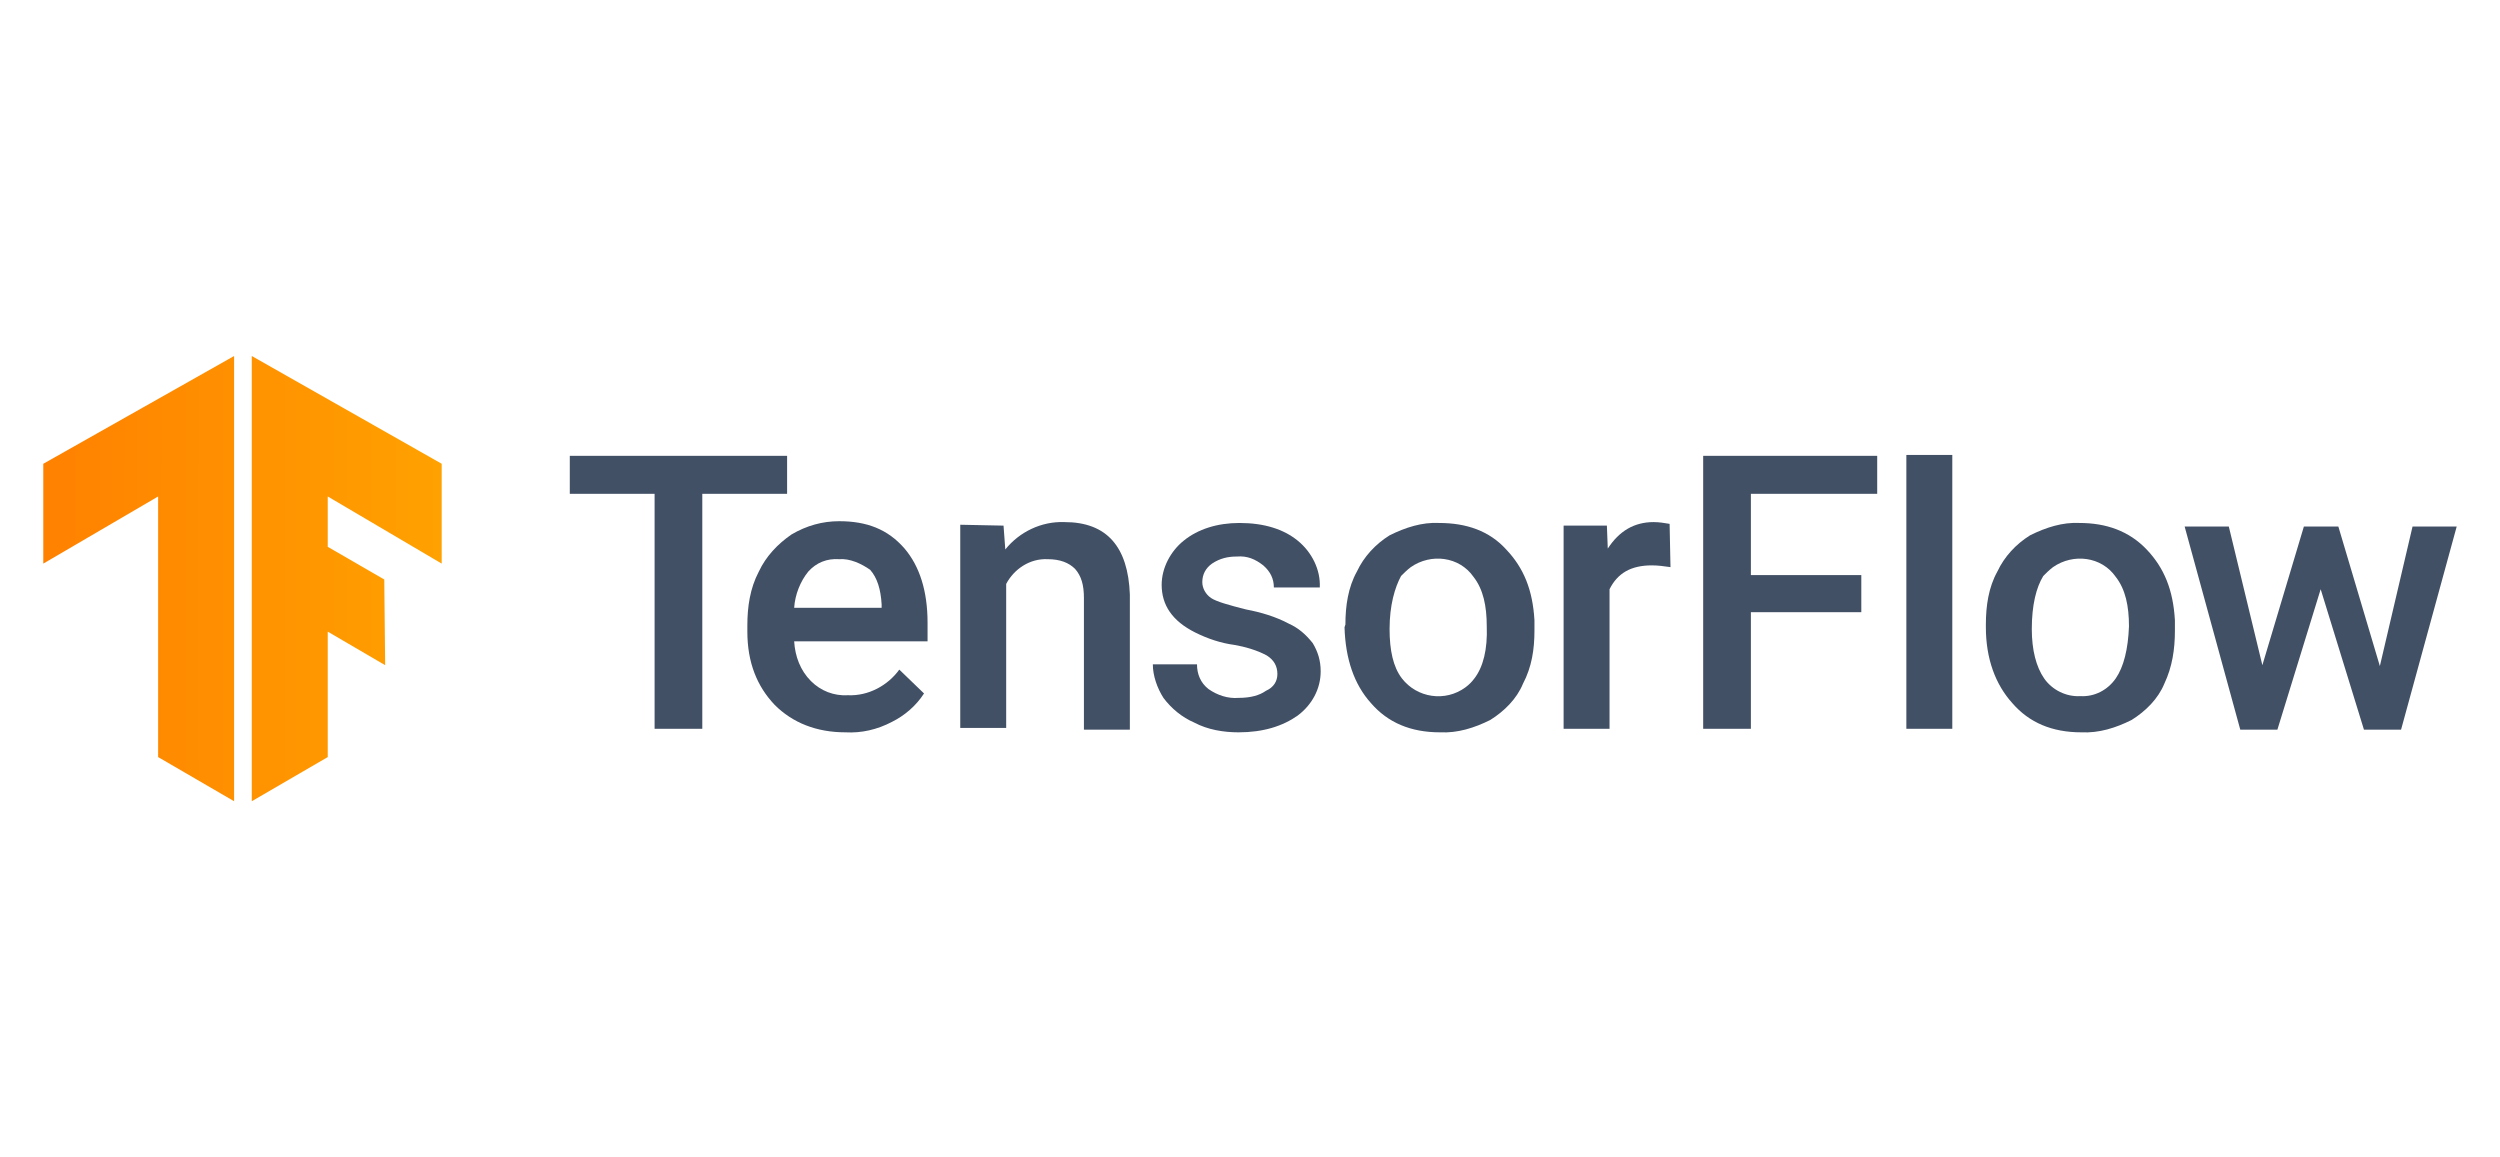
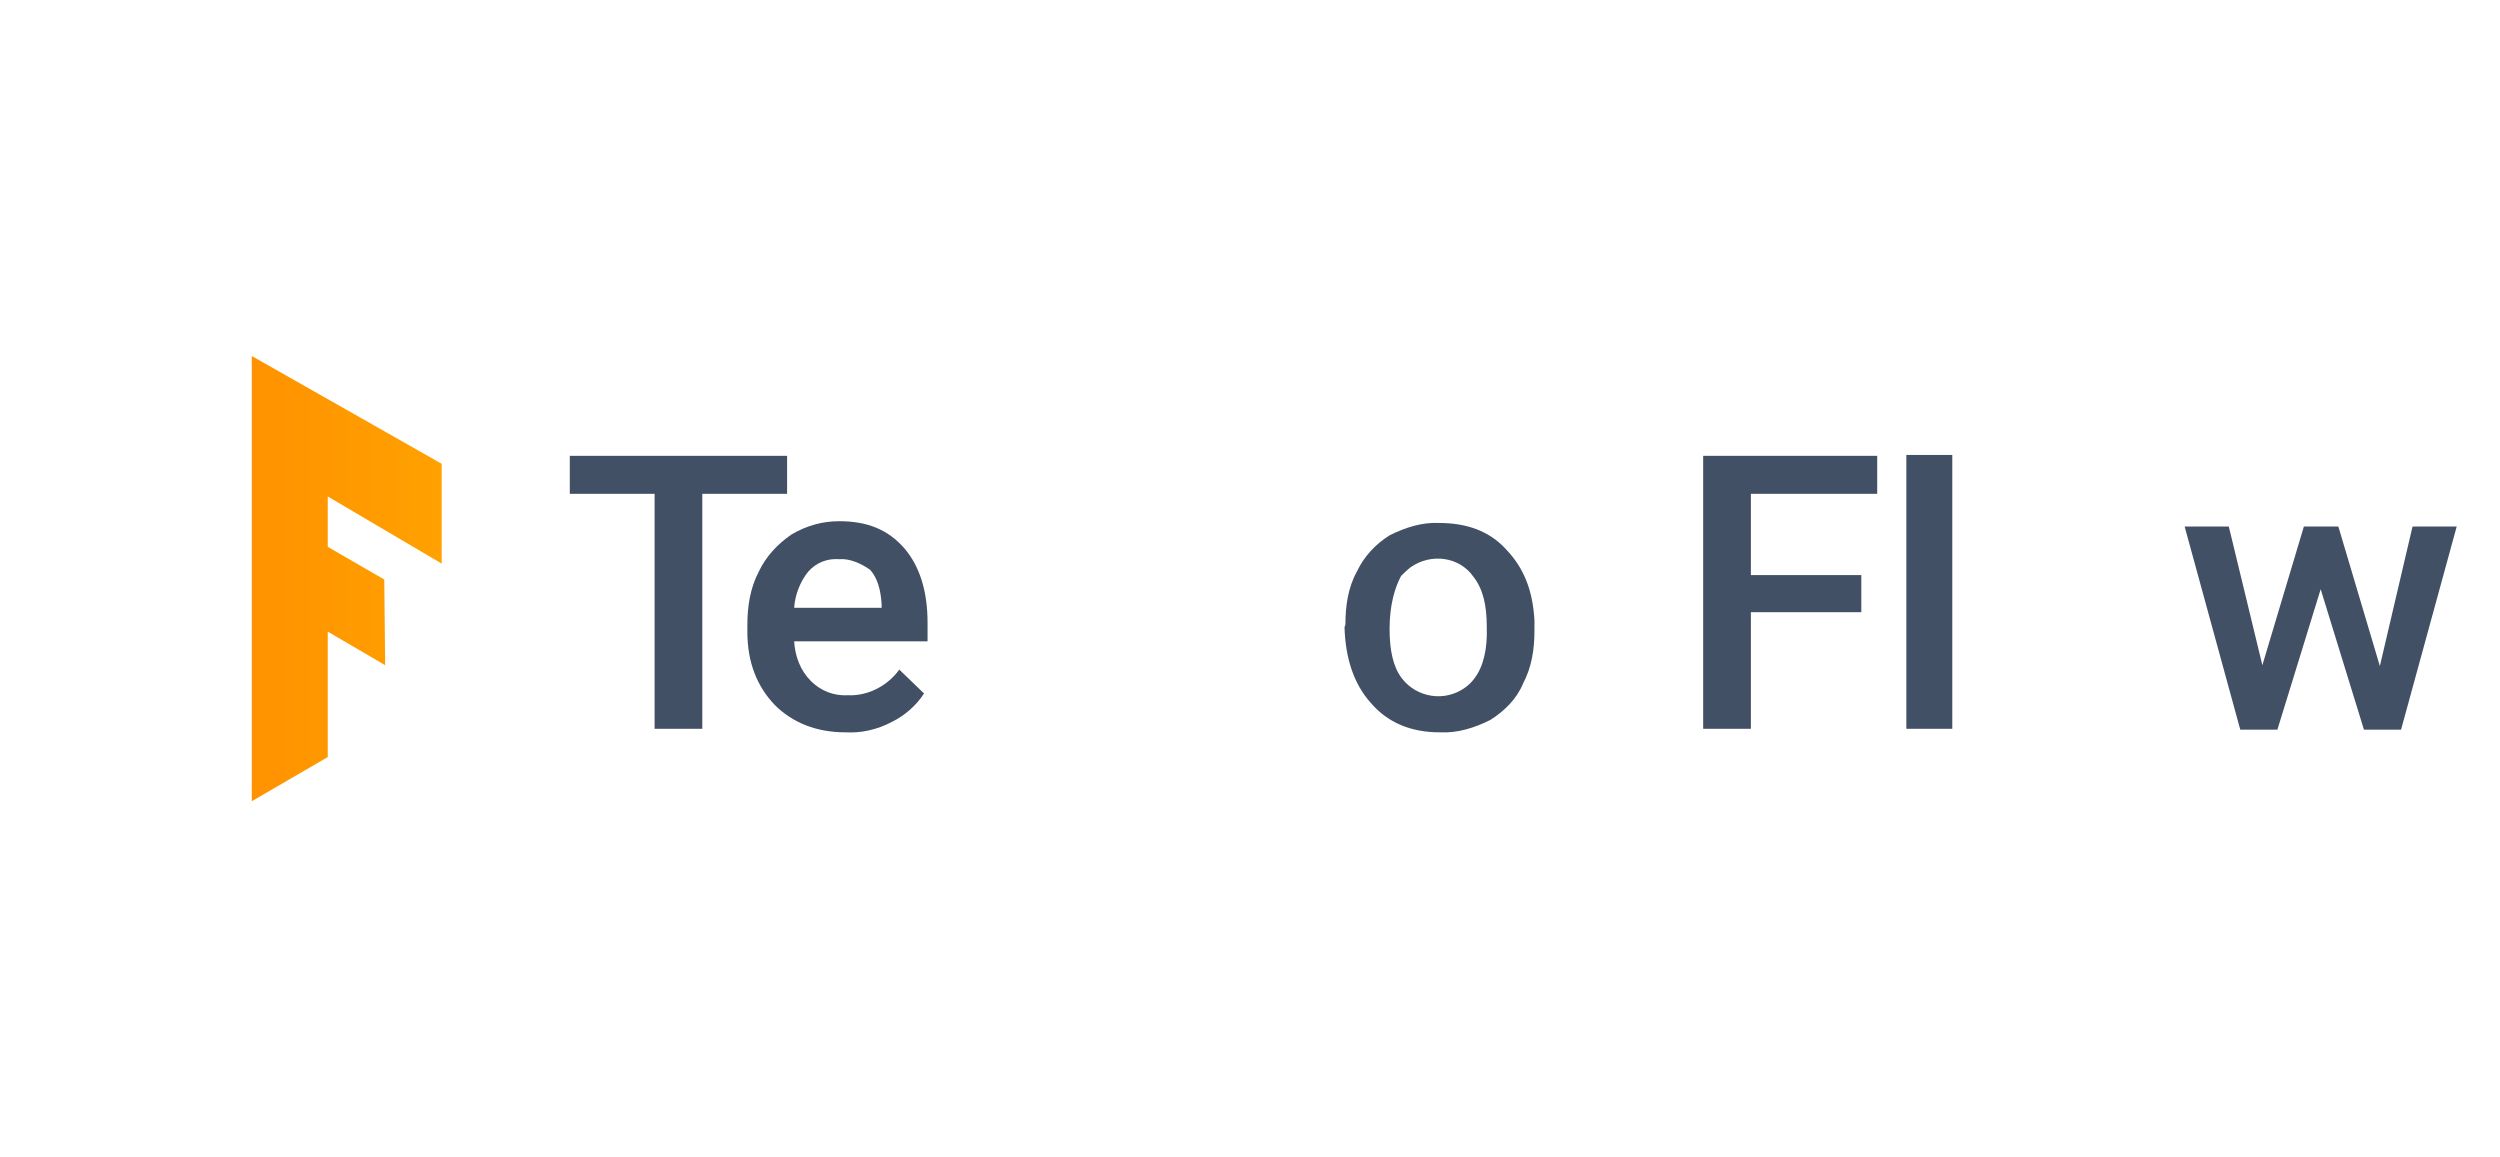
<svg xmlns="http://www.w3.org/2000/svg" version="1.1" id="Слой_1" x="0px" y="0px" viewBox="0 0 283 131" style="enable-background:new 0 0 283 131;" xml:space="preserve">
  <style type="text/css">
	.st0{fill:url(#SVGID_1_);}
	.st1{fill:url(#SVGID_2_);}
	.st2{fill:#425066;}
</style>
  <g>
    <g>
      <linearGradient id="SVGID_1_" gradientUnits="userSpaceOnUse" x1="5.018" y1="66.5" x2="49.696" y2="66.5" gradientTransform="matrix(1 0 0 -1 0 132)">
        <stop offset="0" style="stop-color:#FF8100" />
        <stop offset="1" style="stop-color:#FFA100" />
      </linearGradient>
      <polygon class="st0" points="50,63.8 50,52.5 28.5,40.3 28.5,90.7 37.1,85.7 37.1,71.5 43.6,75.3 43.5,65.6 37.1,61.9 37.1,56.2       " />
      <linearGradient id="SVGID_2_" gradientUnits="userSpaceOnUse" x1="5.018" y1="66.5" x2="49.696" y2="66.5" gradientTransform="matrix(1 0 0 -1 0 132)">
        <stop offset="0" style="stop-color:#FF8100" />
        <stop offset="1" style="stop-color:#FFA100" />
      </linearGradient>
-       <polygon class="st1" points="4.9,63.8 17.9,56.2 17.9,85.7 26.5,90.7 26.5,40.3 4.9,52.5   " />
    </g>
    <g>
      <polygon class="st2" points="89.1,51.6 64.5,51.6 64.5,55.9 74.1,55.9 74.1,82.5 79.5,82.5 79.5,55.9 89.1,55.9   " />
      <path class="st2" d="M95,59c-1.9,0-3.7,0.5-5.4,1.5c-1.6,1.1-2.9,2.5-3.7,4.2c-1,1.9-1.3,4-1.3,6.1v0.7c0,3.5,1.1,6.2,3.1,8.3    c2,2,4.7,3.1,8,3.1c1.8,0.1,3.6-0.3,5.3-1.2c1.4-0.7,2.7-1.8,3.6-3.2l-2.8-2.7c-1.3,1.8-3.5,3-5.8,2.9c-1.6,0.1-3.1-0.5-4.2-1.6    c-1.2-1.2-1.8-2.8-1.9-4.5h15.1v-2.1c0-3.6-0.9-6.4-2.6-8.4C100.5,59.9,98.1,59,95,59z M99.8,68.8h-9.9c0.1-1.5,0.7-3,1.6-4.1    c0.9-1,2.1-1.5,3.5-1.4c1.2-0.1,2.5,0.5,3.5,1.2c0.8,0.9,1.2,2.2,1.3,3.9V68.8z" />
-       <path class="st2" d="M120.5,59.1c-2.6-0.1-5.1,1.1-6.7,3.1l-0.2-2.7l-4.9-0.1v23h5.2V66.1c0.9-1.7,2.7-2.9,4.7-2.8    c1.4,0,2.4,0.4,3.1,1.1c0.7,0.8,1,1.8,1,3.3v14.9h5.2V67.3C127.7,61.9,125.3,59.1,120.5,59.1z" />
-       <path class="st2" d="M145.9,70.6c-1.5-0.8-3.2-1.3-4.8-1.6c-2-0.5-3.4-0.9-4-1.3c-0.6-0.4-1-1.1-1-1.8c0-0.9,0.4-1.6,1.1-2.1    c0.9-0.6,1.8-0.8,2.8-0.8c1.2-0.1,2.1,0.3,3,1c0.8,0.7,1.2,1.5,1.2,2.5h5.2c0.1-2-0.9-4-2.5-5.3c-1.6-1.3-3.8-2-6.6-2    c-2.5,0-4.7,0.7-6.3,2c-1.5,1.2-2.5,3.1-2.5,5c0,2.3,1.2,4.1,3.8,5.4c1.4,0.7,2.9,1.2,4.4,1.4c1.2,0.2,2.6,0.6,3.7,1.2    c0.8,0.5,1.2,1.2,1.2,2.1c0,0.8-0.4,1.5-1.3,1.9c-0.7,0.5-1.7,0.8-3.1,0.8c-1.2,0.1-2.4-0.3-3.4-1c-0.9-0.7-1.3-1.7-1.3-2.8h-5    c0,1.3,0.5,2.7,1.2,3.8c0.9,1.2,2.1,2.2,3.5,2.8c1.5,0.8,3.3,1.1,5,1.1c2.8,0,5-0.7,6.7-1.9c1.6-1.2,2.6-3,2.6-5    c0-1.2-0.3-2.2-0.9-3.2C147.8,71.8,147,71.1,145.9,70.6z" />
      <rect x="215.8" y="51.5" class="st2" width="5.2" height="31" />
-       <path class="st2" d="M235.4,59.2c-1.9-0.1-3.8,0.5-5.6,1.4c-1.6,1-2.9,2.4-3.7,4.1c-1,1.8-1.3,3.9-1.3,6v0.3c0,3.6,1.1,6.5,3,8.6    c1.9,2.2,4.5,3.3,7.8,3.3c2,0.1,3.9-0.5,5.7-1.4c1.6-1,3-2.4,3.7-4.1c0.9-1.9,1.2-3.9,1.2-6v-1.2c-0.2-3.4-1.2-5.9-3.2-8    C241,60.1,238.4,59.2,235.4,59.2z M239.5,76.8c-0.9,1.3-2.4,2.1-4,2c-1.6,0.1-3.2-0.7-4.1-2s-1.4-3.2-1.4-5.6c0-2.7,0.5-4.7,1.3-6    c0.3-0.3,0.7-0.7,1.1-1c2.3-1.6,5.5-1.2,7.1,1.1c1.1,1.4,1.5,3.3,1.5,5.6C240.9,73.5,240.4,75.5,239.5,76.8z" />
      <polygon class="st2" points="273.1,59.6 269.4,75.4 269.4,75.4 264.7,59.6 260.8,59.6 256.1,75.3 252.3,59.6 247.3,59.6     253.6,82.6 257.8,82.6 262.7,66.7 267.6,82.6 271.8,82.6 278.1,59.6   " />
      <path class="st2" d="M162.9,59.2c-1.9-0.1-3.8,0.5-5.6,1.4c-1.6,1-2.9,2.4-3.7,4.1c-1,1.8-1.3,3.9-1.3,6l-0.1,0.3    c0.1,3.6,1.1,6.5,3,8.6c1.9,2.2,4.5,3.3,7.8,3.3c2,0.1,3.9-0.5,5.7-1.4c1.6-1,3-2.4,3.7-4.1c1-1.9,1.3-3.9,1.3-6v-1.2    c-0.2-3.4-1.2-5.9-3.2-8C168.6,60.1,166,59.2,162.9,59.2z M166.9,76.8c-0.3,0.4-0.6,0.7-1,1c-2.3,1.7-5.5,1.2-7.2-1    c-1-1.3-1.4-3.2-1.4-5.6c0-2.7,0.6-4.7,1.3-6c0.3-0.3,0.7-0.7,1.1-1c2.3-1.6,5.5-1.2,7.1,1.1c1.1,1.4,1.5,3.3,1.5,5.6    C168.4,73.5,167.9,75.5,166.9,76.8z" />
      <polygon class="st2" points="192.8,82.5 198.2,82.5 198.2,69.3 210.7,69.3 210.7,65.1 198.2,65.1 198.2,55.9 212.5,55.9     212.5,51.6 192.8,51.6   " />
-       <path class="st2" d="M187.2,59.1c-2.2,0-3.9,1-5.2,3l-0.1-2.6H177v23h5.2V66.7c0.9-1.8,2.4-2.7,4.8-2.7c0.7,0,1.4,0.1,2.1,0.2    l-0.1-4.9C188.4,59.2,187.8,59.1,187.2,59.1z" />
    </g>
  </g>
</svg>